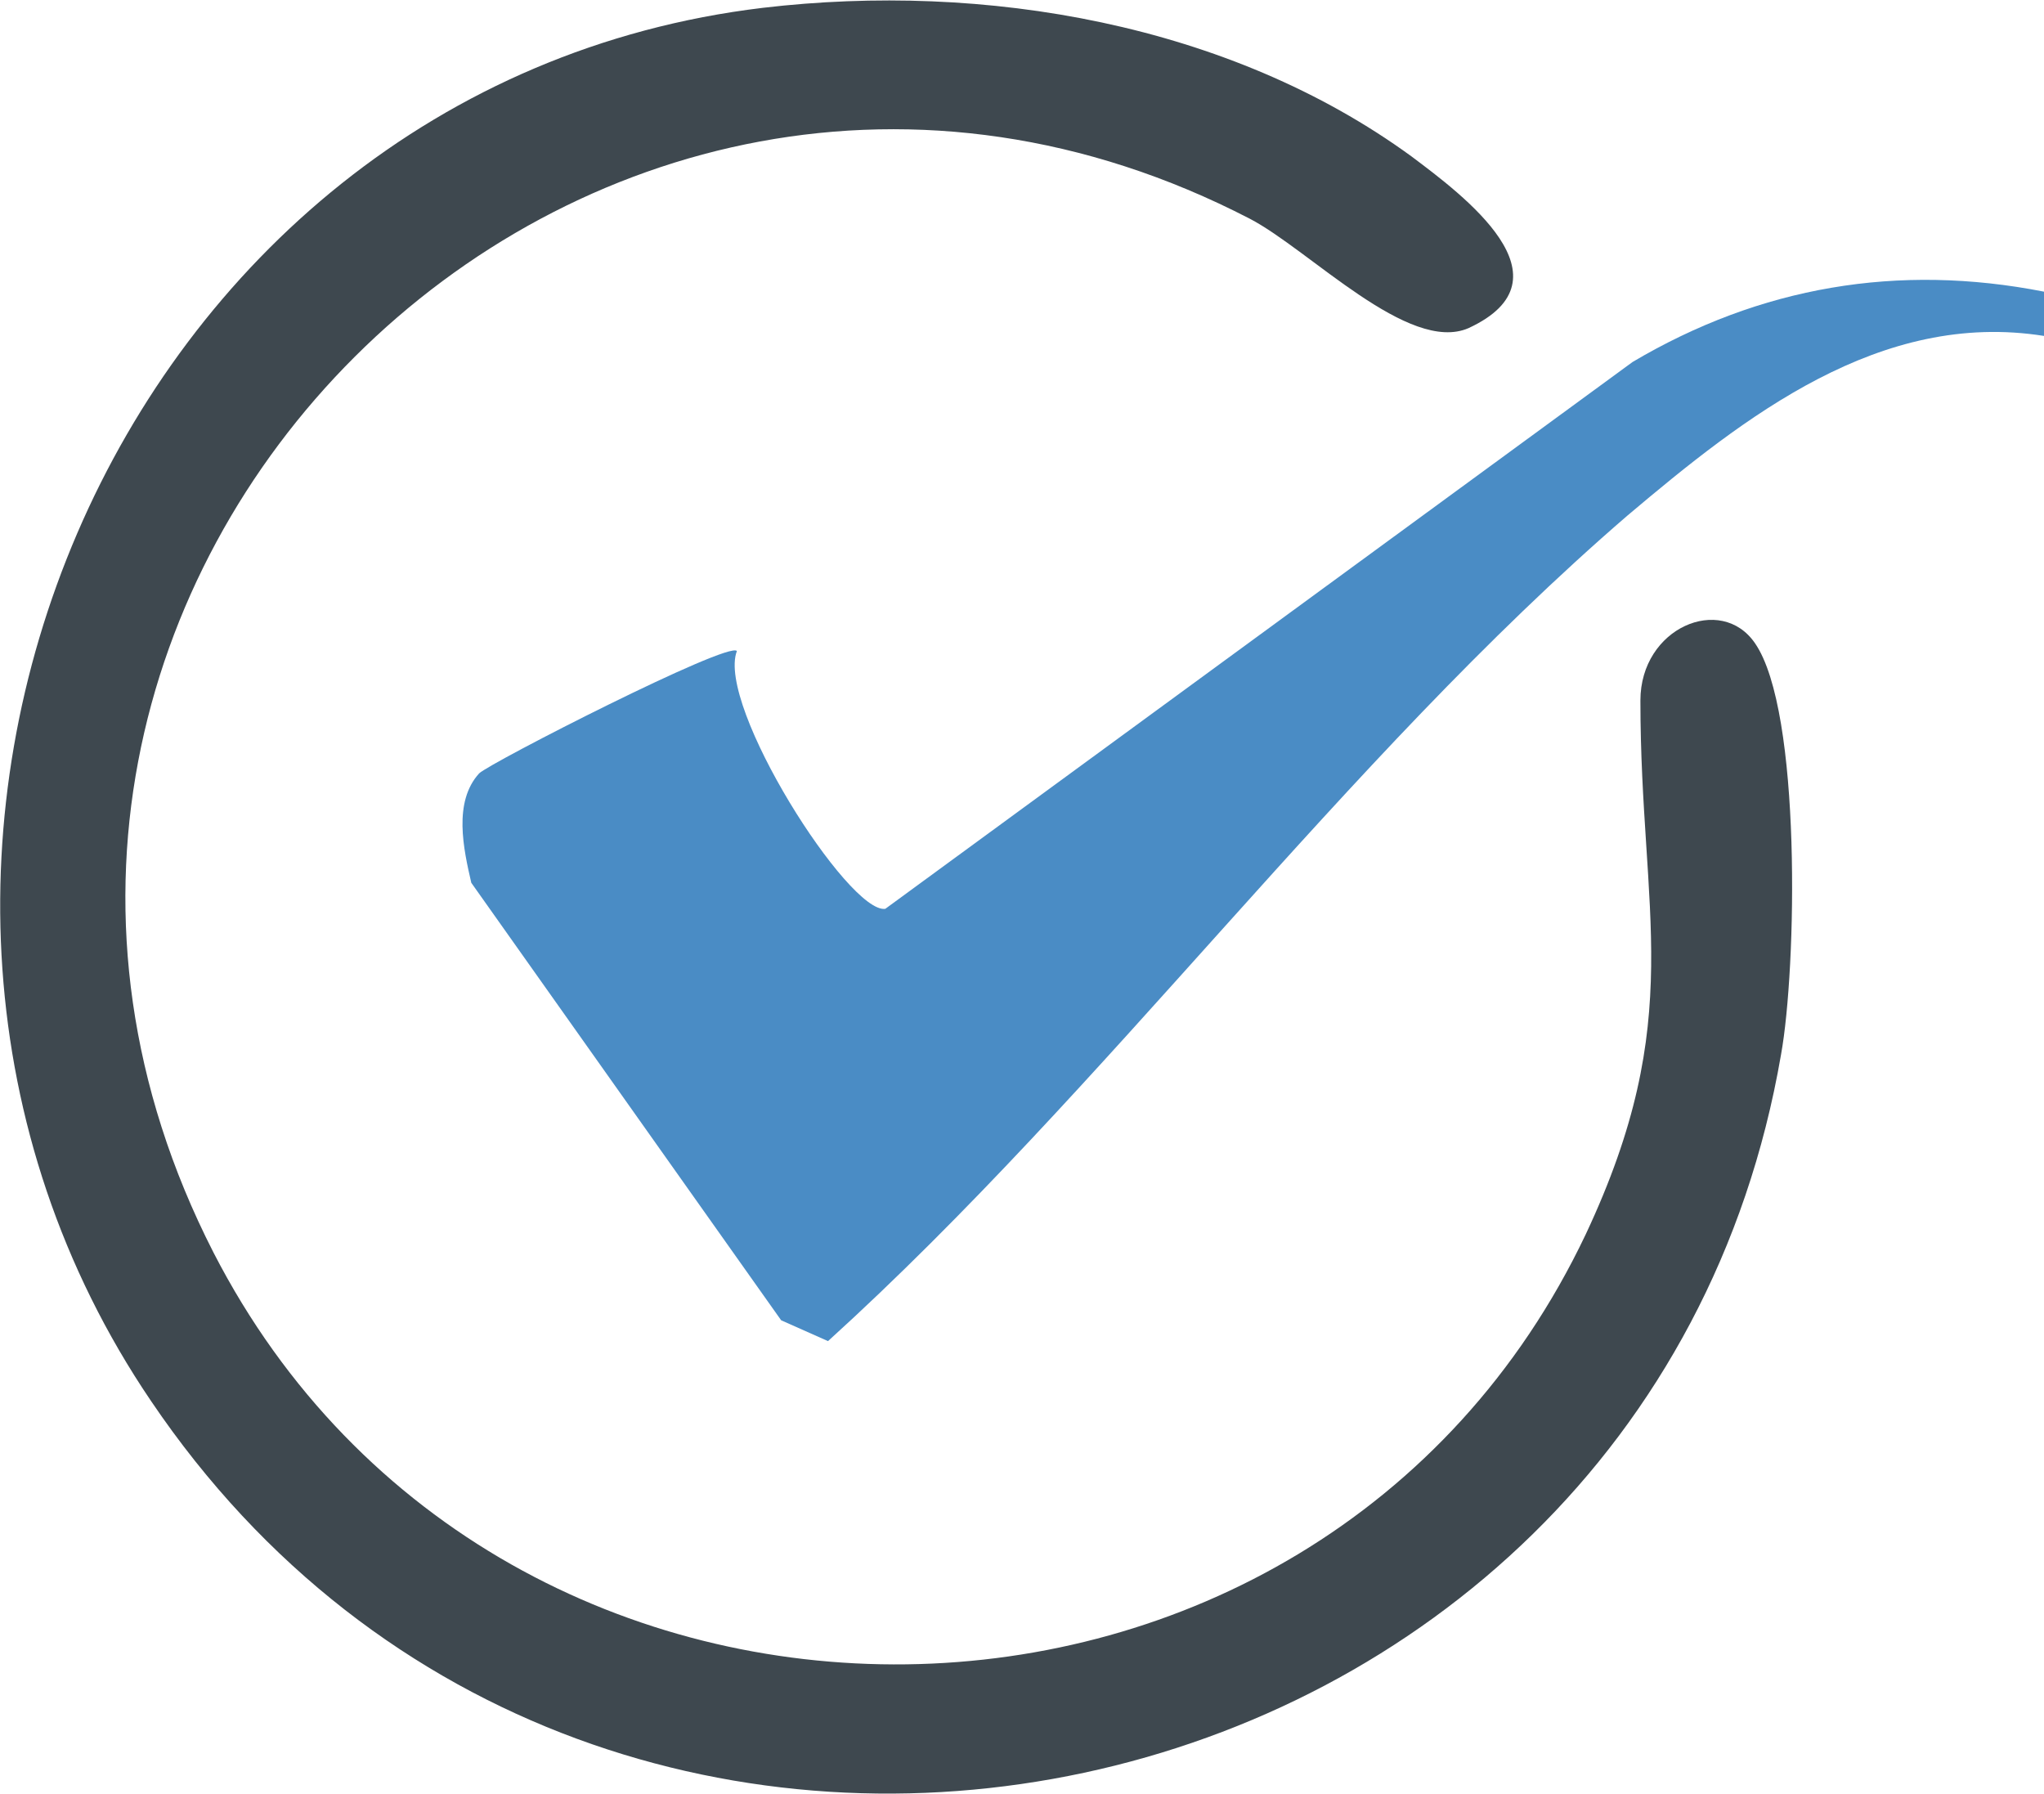
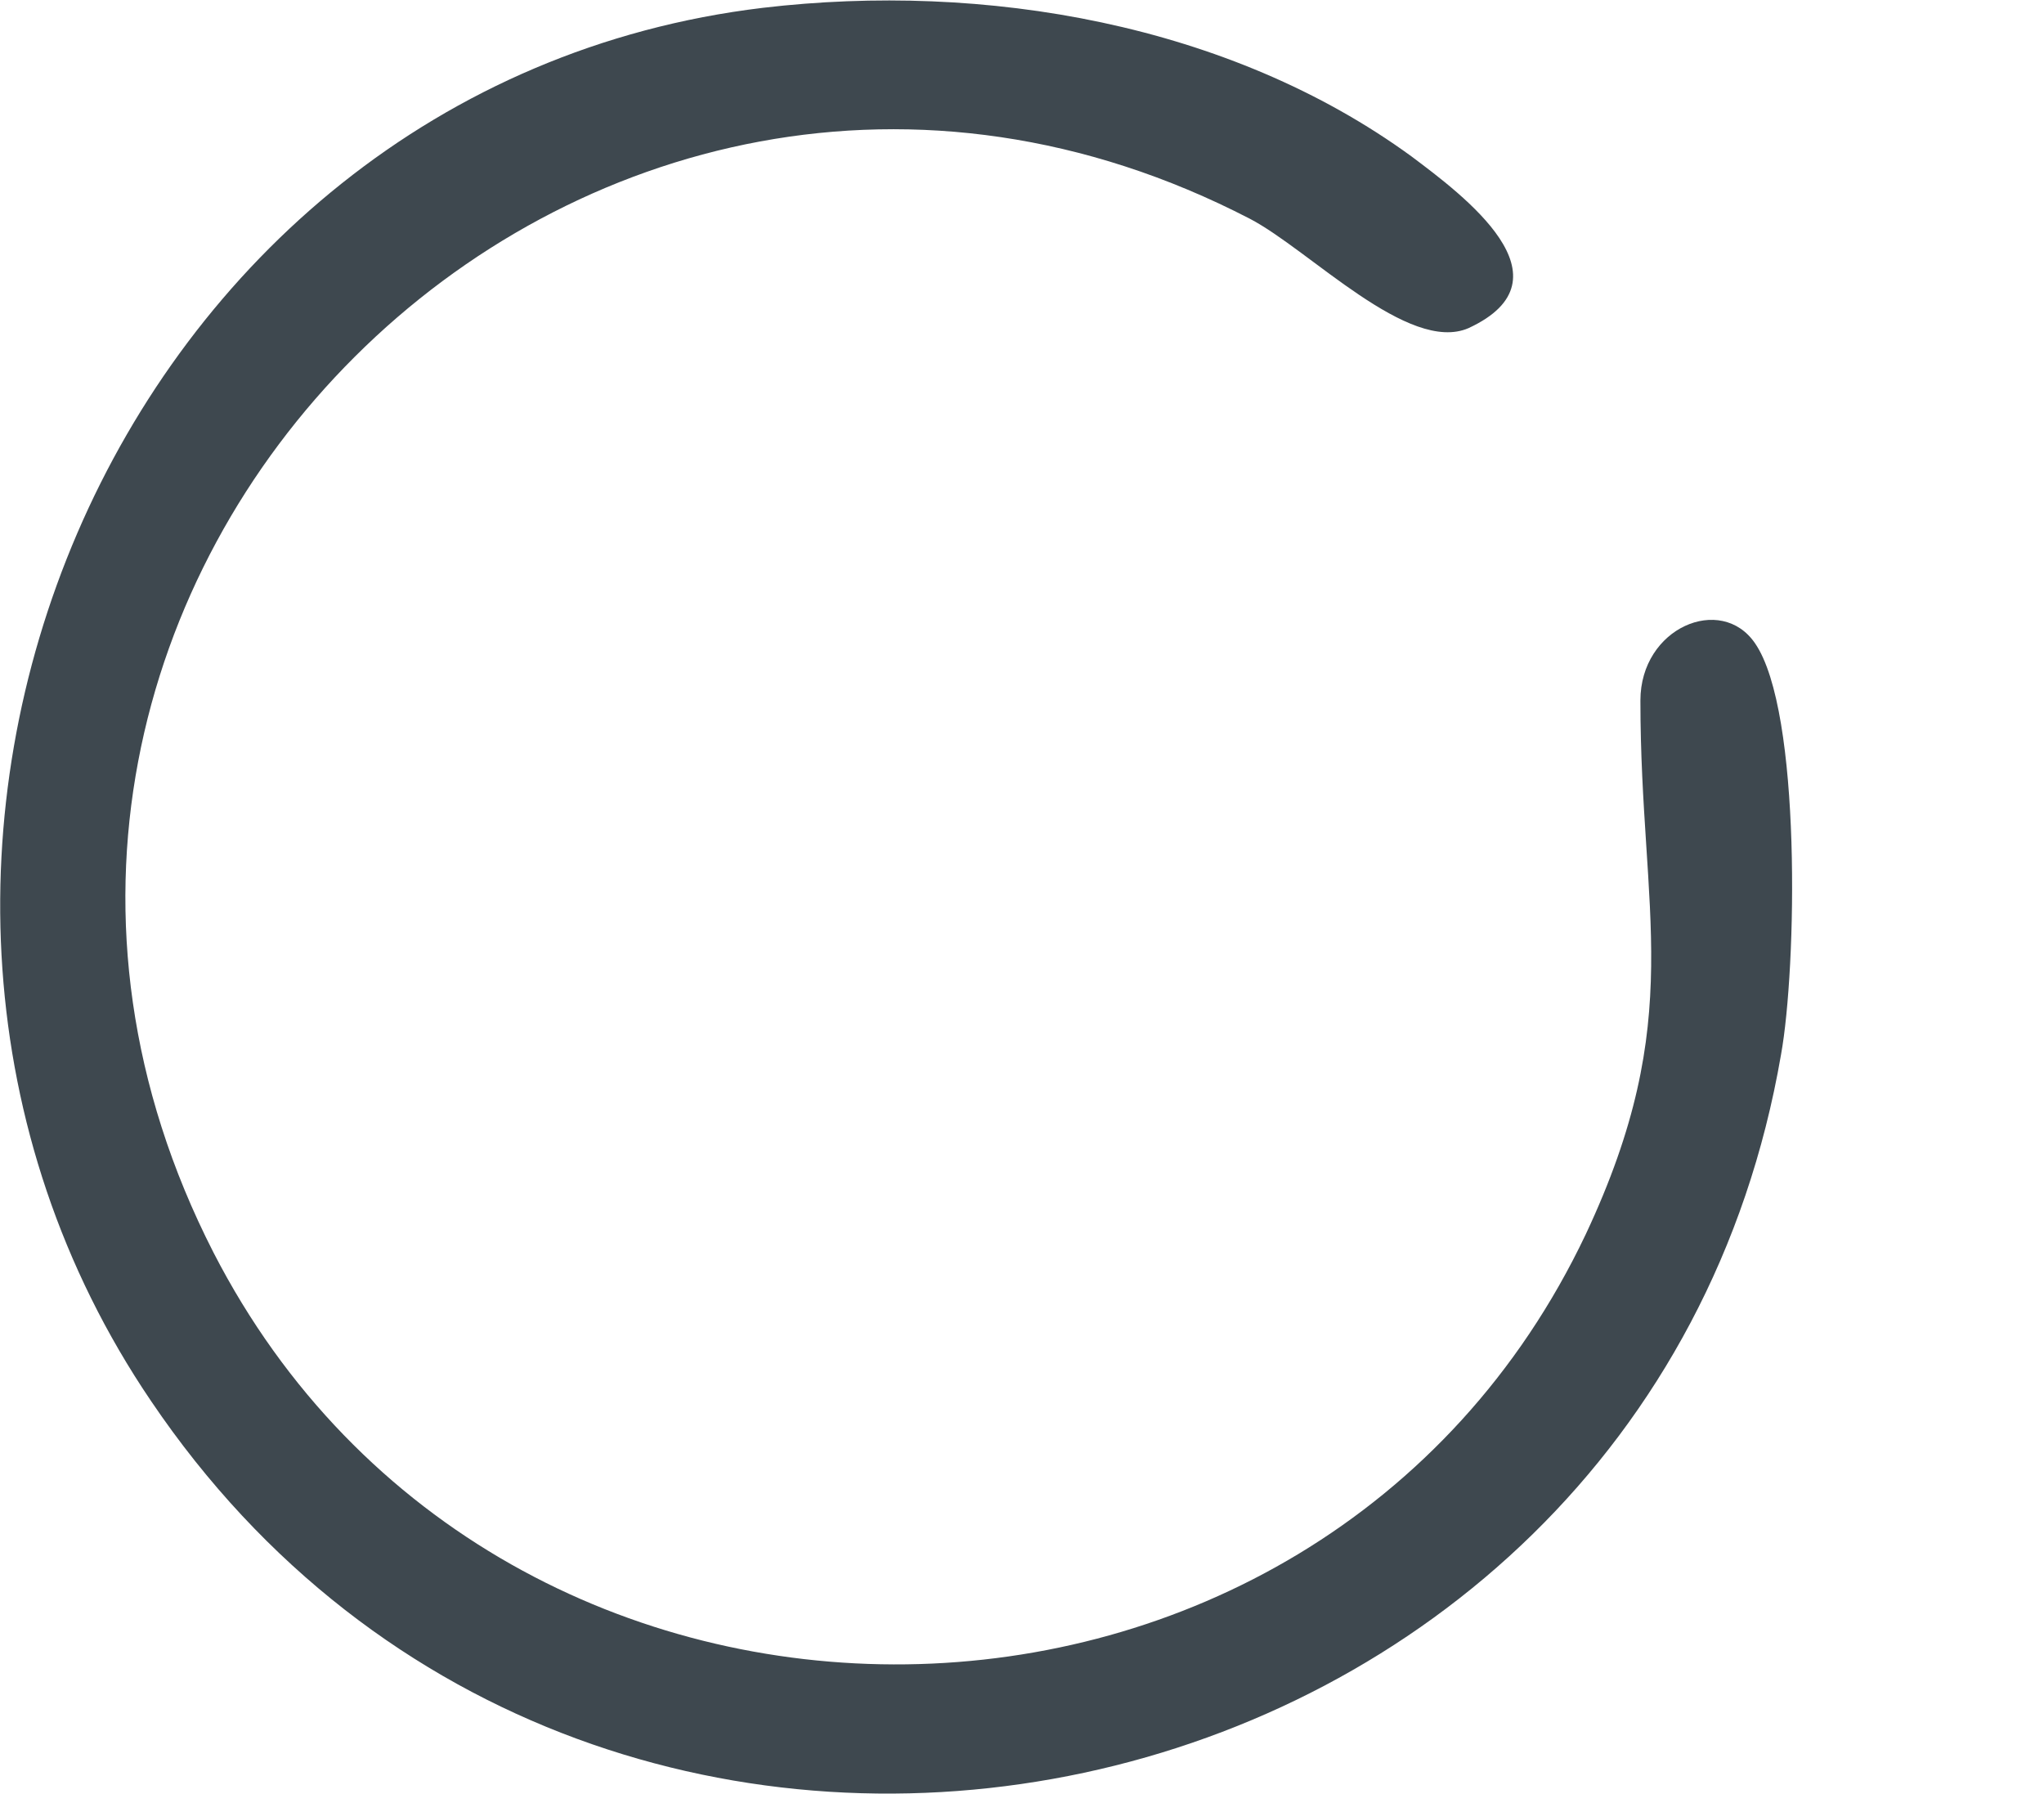
<svg xmlns="http://www.w3.org/2000/svg" viewBox="0 0 7.85 6.89" id="Layer_2">
  <defs>
    <style>.cls-1{fill:#3e484f;}.cls-2{fill:#4a8cc5;}</style>
  </defs>
  <g id="Layer_1-2">
    <path d="M2.93.03c.85-.1,1.79.06,2.49.57.2.15.63.47.22.66-.23.1-.61-.3-.84-.42C2.25-.48-.49,2.25.82,4.81c1.1,2.14,4.24,2.1,5.27-.07.39-.83.21-1.23.21-2.05,0-.28.31-.41.44-.22.18.26.16,1.25.1,1.58-.52,3.02-4.53,3.89-6.26,1.33C-.81,3.33.43.33,2.93.03Z" class="cls-1" />
-     <path d="M7.85,1.12v.17c-.63-.1-1.15.31-1.6.69-1.09.94-2,2.2-3.07,3.17l-.18-.08-1.19-1.68c-.03-.13-.07-.31.03-.42.04-.04.96-.51.99-.47-.08.21.43,1.01.57.99l2.87-2.1c.49-.29,1.02-.38,1.58-.27Z" class="cls-2" />
  </g>
</svg>